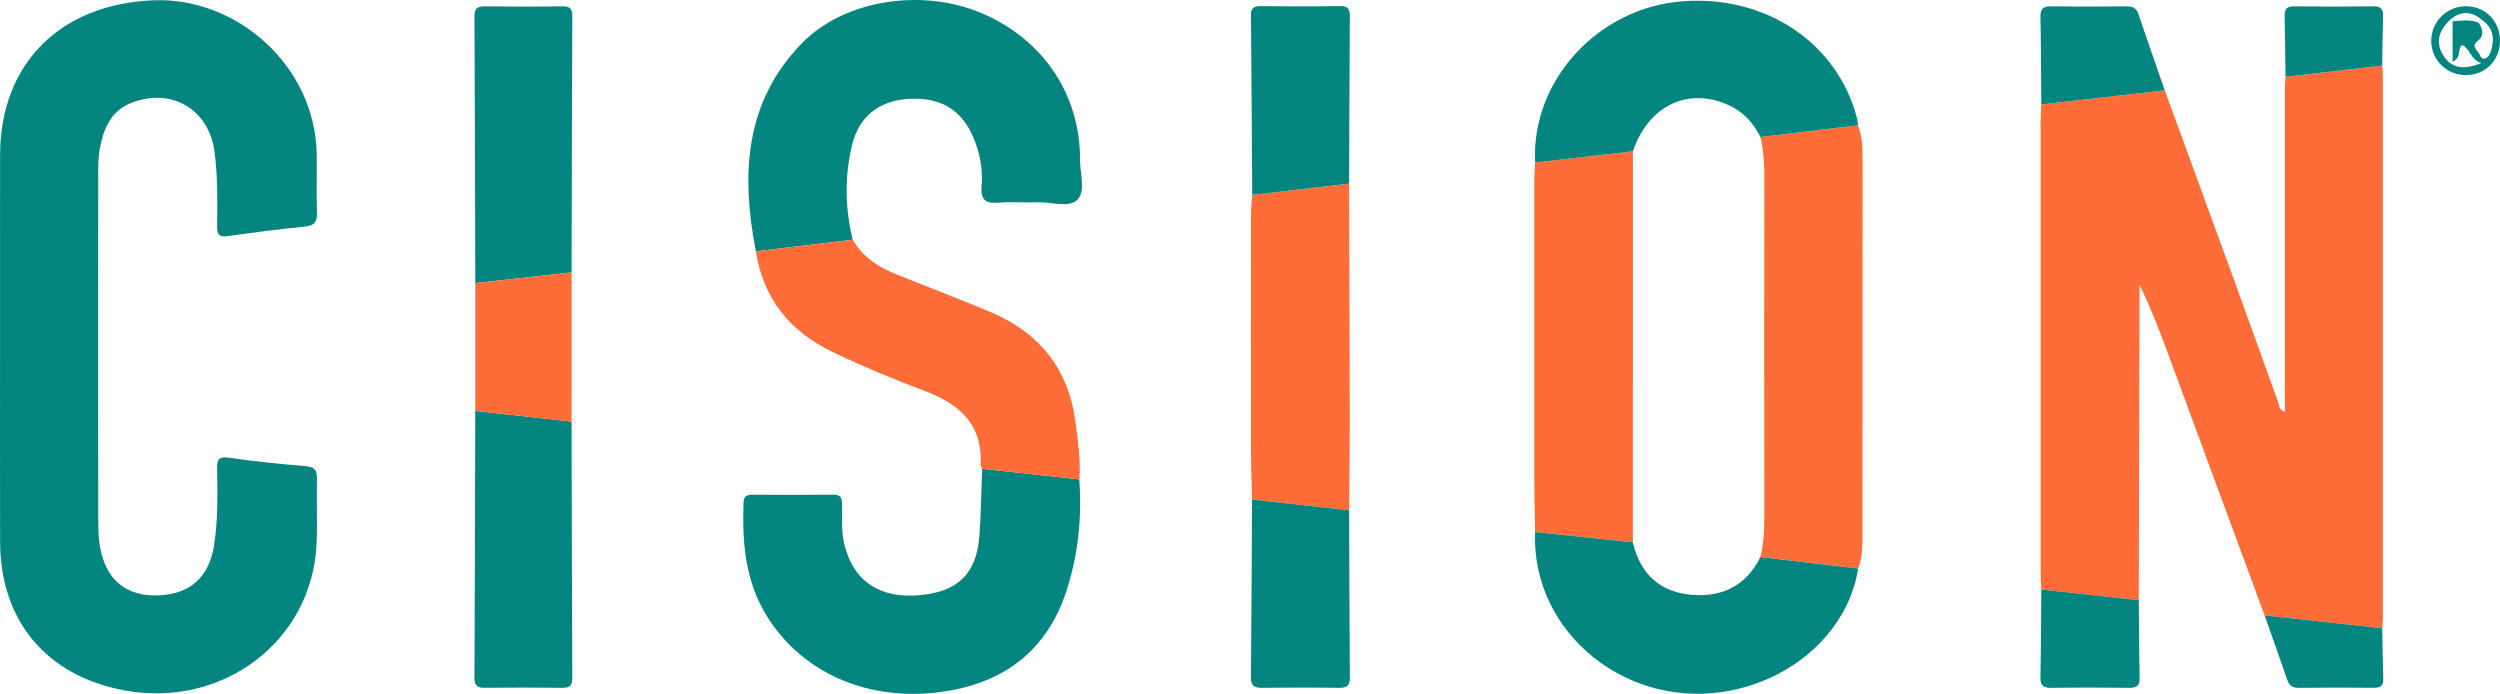
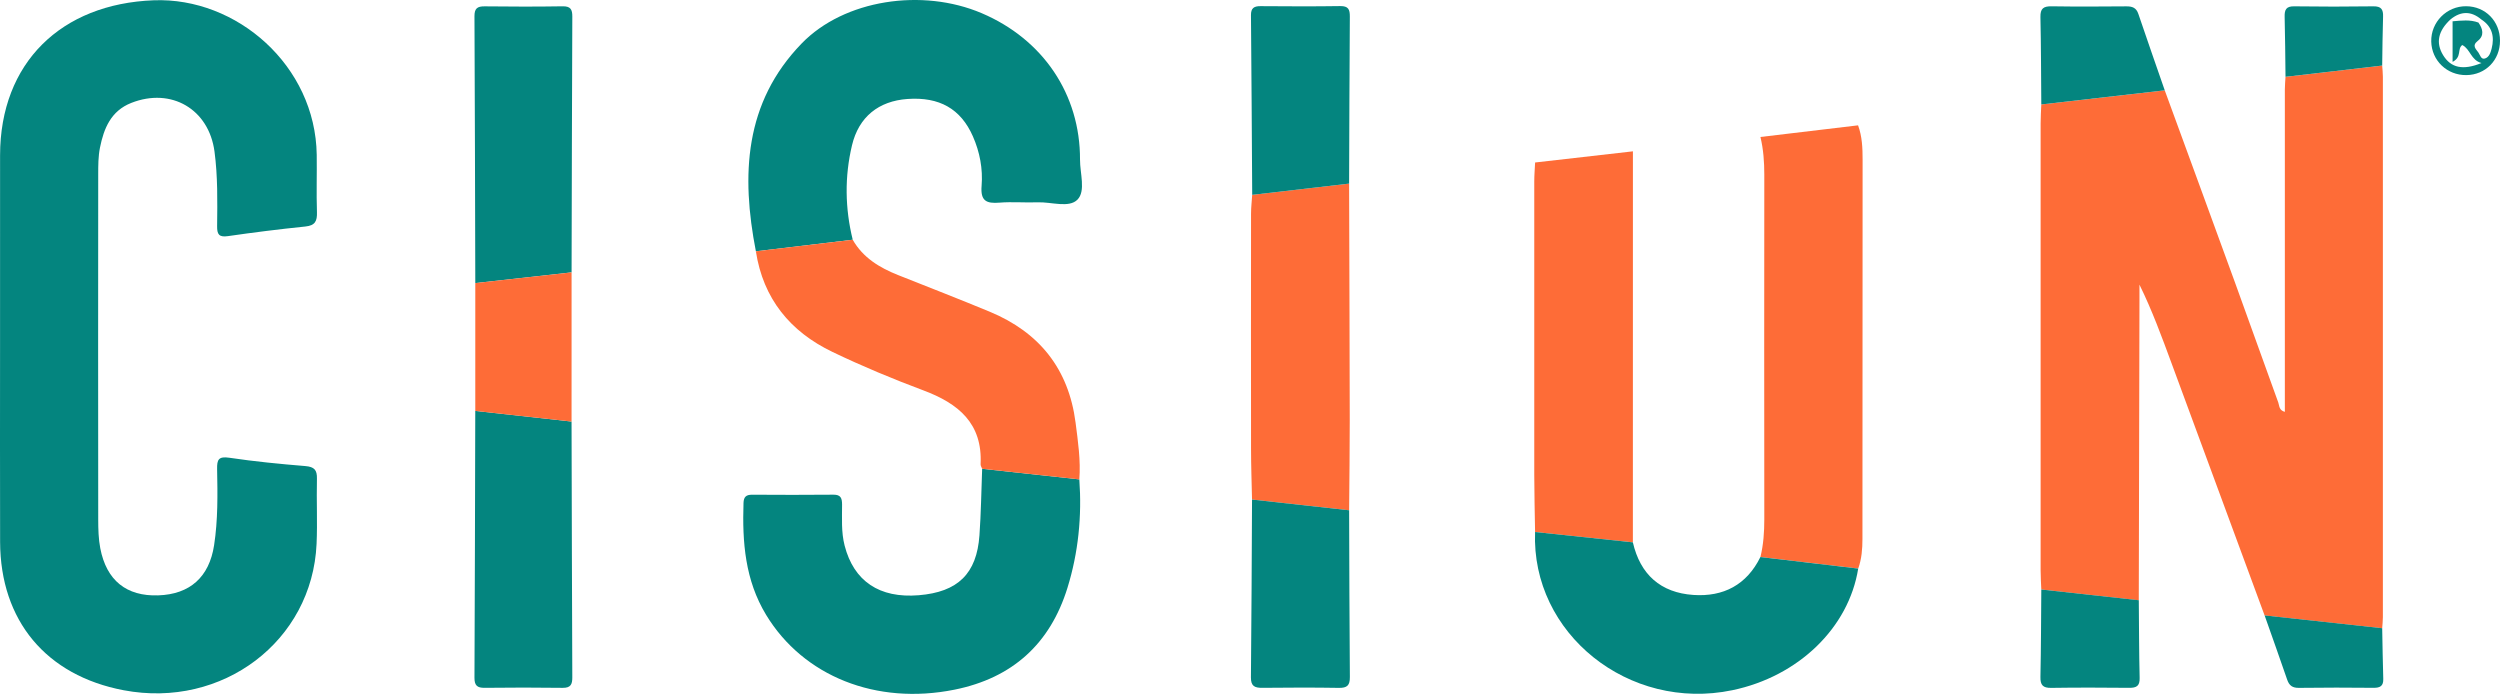
<svg xmlns="http://www.w3.org/2000/svg" width="245" height="68" viewBox="0 0 245 68" fill="none">
  <path d="M200.048 57.773C200.025 57.151 199.981 56.53 199.981 55.908C199.977 41.306 199.977 26.704 199.981 12.102C199.981 11.48 200.023 10.859 200.047 10.237C204.079 9.776 208.113 9.316 212.145 8.855C214.445 15.145 216.755 21.433 219.044 27.727C220.465 31.632 221.851 35.55 223.274 39.453C223.386 39.759 223.327 40.206 223.915 40.362C223.915 39.941 223.915 39.556 223.915 39.172C223.914 29.038 223.912 18.905 223.915 8.772C223.915 8.358 223.958 7.944 223.98 7.53C227.138 7.163 230.296 6.795 233.455 6.428C233.478 6.79 233.522 7.152 233.522 7.514C233.525 25.171 233.525 42.826 233.522 60.483C233.522 60.846 233.478 61.208 233.455 61.569C229.614 61.152 225.774 60.735 221.933 60.318C218.896 52.088 215.858 43.859 212.823 35.629C211.864 33.03 210.913 30.43 209.668 27.897C209.668 28.393 209.669 28.89 209.668 29.386C209.646 39.2 209.624 49.014 209.6 58.829C206.417 58.474 203.233 58.123 200.048 57.773Z" fill="#FE6C37" />
  <path d="M0.005 33.929C0.005 27.692 -0.001 21.456 0.007 15.22C0.019 6.151 5.993 0.374 15.064 0.028C23.21 -0.282 30.917 6.442 31.039 15.171C31.066 17.041 30.998 18.914 31.061 20.783C31.091 21.664 30.887 22.102 29.923 22.199C27.387 22.459 24.856 22.775 22.335 23.141C21.453 23.268 21.269 22.963 21.278 22.162C21.305 19.722 21.344 17.281 21.021 14.849C20.467 10.7 16.792 8.542 12.868 10.084C10.867 10.871 10.178 12.582 9.798 14.465C9.625 15.321 9.625 16.221 9.625 17.103C9.614 28.38 9.614 39.656 9.626 50.934C9.628 51.866 9.651 52.817 9.826 53.726C10.431 56.885 12.395 58.45 15.503 58.346C18.617 58.242 20.502 56.552 20.981 53.435C21.362 50.958 21.326 48.461 21.277 45.968C21.259 45.044 21.414 44.701 22.479 44.86C24.948 45.227 27.438 45.472 29.926 45.675C30.807 45.748 31.08 46.058 31.06 46.914C31.009 49.044 31.119 51.178 31.024 53.304C30.595 62.829 21.799 69.48 12.12 67.644C4.525 66.202 0.033 60.827 0.01 53.103C-0.009 46.713 0.005 40.321 0.005 33.929Z" fill="#04857F" />
  <path d="M74.076 24.626C72.629 17.185 72.926 10.069 78.571 4.251C82.734 -0.036 90.371 -1.19 96.202 1.29C102.223 3.853 105.864 9.25 105.842 15.652C105.837 16.989 106.417 18.715 105.595 19.56C104.768 20.41 103.032 19.779 101.696 19.827C100.45 19.873 99.192 19.758 97.951 19.859C96.665 19.964 96.074 19.697 96.197 18.211C96.332 16.555 96.022 14.898 95.337 13.347C94.15 10.664 92.061 9.477 88.929 9.7C86.111 9.902 84.16 11.447 83.496 14.238C82.765 17.311 82.808 20.413 83.567 23.493C80.402 23.872 77.239 24.25 74.076 24.626Z" fill="#04857F" />
  <path d="M105.774 46.98C106.034 50.589 105.68 54.15 104.614 57.598C102.918 63.087 99.222 66.444 93.543 67.587C85.872 69.131 78.728 66.273 75.079 60.257C73.012 56.847 72.737 53.12 72.864 49.288C72.885 48.68 73.132 48.479 73.715 48.482C76.367 48.498 79.021 48.505 81.673 48.479C82.4 48.471 82.522 48.828 82.523 49.44C82.526 50.786 82.43 52.135 82.773 53.467C83.672 56.958 86.181 58.65 90.039 58.333C93.867 58.019 95.719 56.23 95.986 52.464C96.141 50.295 96.167 48.117 96.251 45.943C99.424 46.286 102.599 46.634 105.774 46.98Z" fill="#04857F" />
  <path d="M182.09 12.283C182.493 13.374 182.535 14.518 182.535 15.656C182.538 28.04 182.531 40.426 182.52 52.81C182.52 53.797 182.444 54.778 182.106 55.719C178.912 55.343 175.716 54.967 172.521 54.589C172.818 53.374 172.903 52.143 172.902 50.893C172.889 39.636 172.889 28.379 172.902 17.122C172.903 15.87 172.814 14.641 172.523 13.424C175.711 13.045 178.901 12.664 182.09 12.283Z" fill="#FE6C37" />
  <path d="M150.438 52.137C150.41 50.273 150.36 48.409 150.358 46.546C150.35 36.957 150.353 27.37 150.358 17.781C150.358 17.161 150.413 16.542 150.441 15.924C153.636 15.559 156.83 15.195 160.026 14.83C160.025 27.603 160.023 40.377 160.022 53.15C156.827 52.812 153.633 52.475 150.438 52.137Z" fill="#FE6C37" />
  <path d="M105.774 46.98C102.6 46.634 99.424 46.288 96.251 45.94C96.197 45.793 96.09 45.644 96.098 45.502C96.302 41.482 93.918 39.538 90.49 38.257C87.474 37.129 84.488 35.884 81.585 34.491C77.441 32.503 74.789 29.273 74.076 24.628C77.239 24.25 80.402 23.874 83.566 23.496C84.576 25.259 86.197 26.235 88.019 26.959C91.011 28.149 94.013 29.312 96.988 30.546C101.855 32.564 104.727 36.151 105.406 41.416C105.642 43.262 105.919 45.107 105.774 46.98Z" fill="#FE6C37" />
  <path d="M150.438 52.137C153.633 52.473 156.827 52.812 160.02 53.149C160.745 56.306 162.744 58.086 165.955 58.305C168.894 58.505 171.177 57.318 172.518 54.59C175.712 54.967 178.909 55.343 182.103 55.721C181.177 61.522 176.242 66.293 169.772 67.64C159.622 69.756 150.047 62.08 150.438 52.137Z" fill="#04857F" />
-   <path d="M160.026 14.83C156.832 15.195 153.637 15.559 150.441 15.924C150.048 7.889 156.617 0.727 164.931 0.123C173.07 -0.468 180.026 4.183 181.969 11.52C182.035 11.767 182.049 12.028 182.089 12.283C178.899 12.664 175.709 13.045 172.52 13.426C171.828 12.033 170.837 10.953 169.393 10.295C165.423 8.491 161.518 10.372 160.026 14.83Z" fill="#04857F" />
  <path d="M122.699 48.957C122.664 47.301 122.603 45.644 122.602 43.988C122.591 36.309 122.594 28.629 122.602 20.95C122.602 20.331 122.677 19.714 122.716 19.095C125.881 18.729 129.047 18.36 132.213 17.994C132.235 25.712 132.265 33.431 132.275 41.152C132.278 44.105 132.237 47.056 132.215 50.008C129.044 49.657 125.871 49.308 122.699 48.957Z" fill="#FE6C37" />
  <path d="M56.012 41.312C56.034 49.667 56.051 58.02 56.086 66.375C56.089 67.061 55.933 67.42 55.139 67.409C52.593 67.373 50.044 67.377 47.497 67.407C46.762 67.417 46.494 67.171 46.498 66.422C46.538 57.705 46.554 48.987 46.576 40.27C49.722 40.62 52.866 40.966 56.012 41.312Z" fill="#04857F" />
  <path d="M46.579 27.743C46.556 19.026 46.54 10.308 46.498 1.591C46.494 0.834 46.77 0.614 47.496 0.622C50.043 0.653 52.591 0.659 55.138 0.618C55.922 0.606 56.09 0.93 56.087 1.63C56.051 9.985 56.035 18.338 56.015 26.693C52.869 27.043 49.724 27.392 46.579 27.743Z" fill="#04857F" />
  <path d="M132.213 17.994C129.047 18.36 125.882 18.729 122.716 19.095C122.679 13.226 122.649 7.358 122.595 1.489C122.589 0.79 122.896 0.598 123.535 0.603C126.139 0.622 128.742 0.636 131.345 0.596C132.144 0.584 132.289 0.933 132.284 1.626C132.246 7.081 132.234 12.538 132.213 17.994Z" fill="#04857F" />
  <path d="M122.699 48.957C125.871 49.306 129.042 49.658 132.215 50.007C132.234 55.456 132.242 60.904 132.287 66.353C132.293 67.171 132.018 67.425 131.21 67.412C128.715 67.37 126.219 67.381 123.724 67.407C122.976 67.415 122.581 67.261 122.591 66.386C122.65 60.576 122.668 54.767 122.699 48.957Z" fill="#04857F" />
  <path d="M46.579 27.743C49.725 27.393 52.869 27.044 56.015 26.693C56.015 31.566 56.013 36.439 56.013 41.312C52.868 40.966 49.722 40.618 46.578 40.272C46.576 36.096 46.578 31.919 46.579 27.743Z" fill="#FE6C37" />
  <path d="M212.145 8.853C208.113 9.315 204.079 9.774 200.047 10.235C200.023 7.382 200.025 4.528 199.962 1.676C199.943 0.843 200.251 0.607 201.045 0.618C203.488 0.655 205.934 0.644 208.377 0.623C208.963 0.618 209.355 0.755 209.559 1.364C210.405 3.866 211.281 6.357 212.145 8.853Z" fill="#04857F" />
  <path d="M200.048 57.773C203.233 58.123 206.417 58.474 209.602 58.823C209.625 61.365 209.625 63.907 209.685 66.447C209.704 67.23 209.371 67.414 208.666 67.407C206.119 67.382 203.571 67.373 201.023 67.412C200.201 67.425 199.944 67.135 199.962 66.331C200.023 63.479 200.025 60.625 200.048 57.773Z" fill="#04857F" />
  <path d="M221.933 60.313C225.774 60.731 229.614 61.148 233.455 61.565C233.488 63.221 233.51 64.876 233.56 66.532C233.582 67.223 233.258 67.412 232.614 67.406C230.172 67.382 227.729 67.377 225.288 67.411C224.661 67.418 224.343 67.186 224.145 66.614C223.423 64.508 222.673 62.413 221.933 60.313Z" fill="#04857F" />
  <path d="M233.455 6.425C230.296 6.792 227.138 7.16 223.98 7.527C223.955 5.565 223.945 3.604 223.895 1.645C223.878 0.958 224.04 0.607 224.83 0.62C227.416 0.658 230.004 0.656 232.59 0.62C233.362 0.609 233.566 0.927 233.541 1.629C233.488 3.226 233.48 4.826 233.455 6.425Z" fill="#04857F" />
  <path d="M245 3.987C245.003 5.893 243.587 7.341 241.697 7.36C239.811 7.38 238.308 5.942 238.262 4.076C238.217 2.17 239.773 0.595 241.688 0.611C243.574 0.626 244.997 2.077 245 3.987ZM243.175 1.911C242.178 1.07 241.177 1.073 240.167 1.887C238.932 3.017 238.683 4.199 239.43 5.413C240.182 6.636 241.346 6.927 243.186 6.178C242.131 5.888 242.095 4.804 241.301 4.413C240.781 4.8 241.296 5.57 240.353 6.066C240.353 4.591 240.353 3.338 240.353 2.087C241.203 2.018 242.055 1.9 242.886 2.211C243.318 2.828 243.489 3.485 242.821 4.007C242.21 4.486 242.653 4.81 242.892 5.161C243.052 5.395 243.14 5.844 243.514 5.737C243.944 5.613 244.083 5.139 244.183 4.752C244.473 3.6 244.241 2.6 243.175 1.911Z" fill="#04857F" />
</svg>